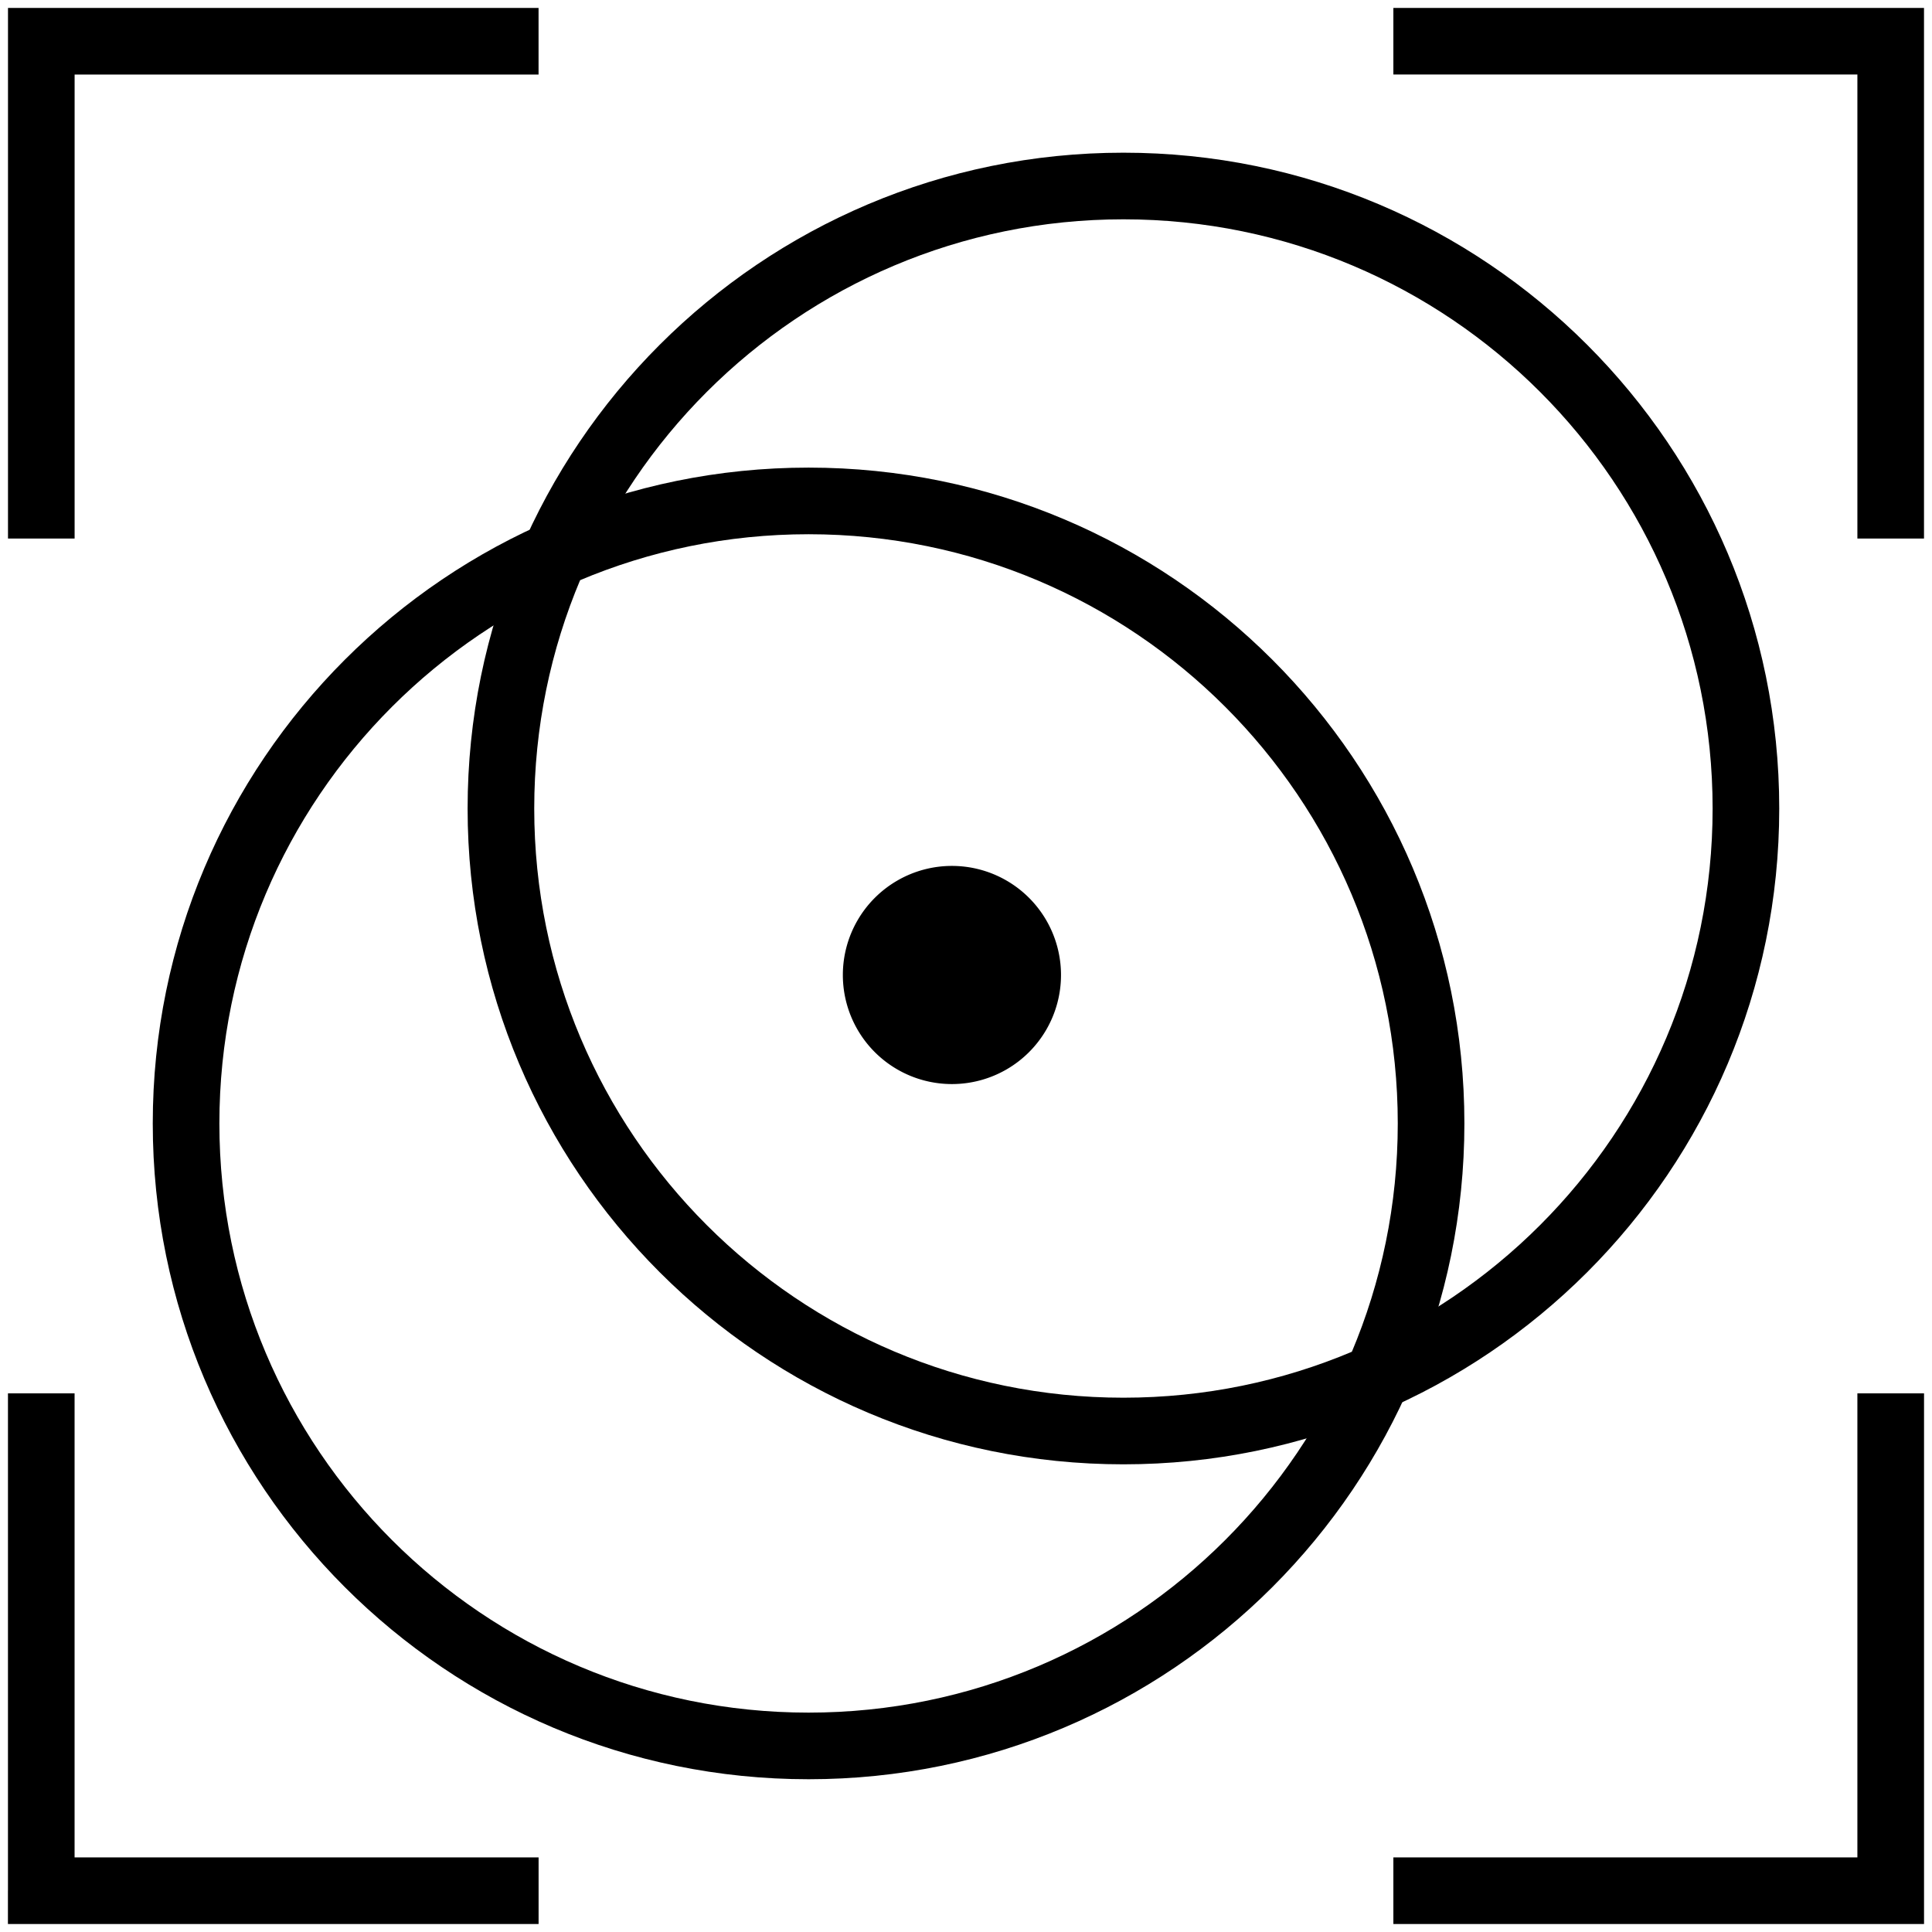
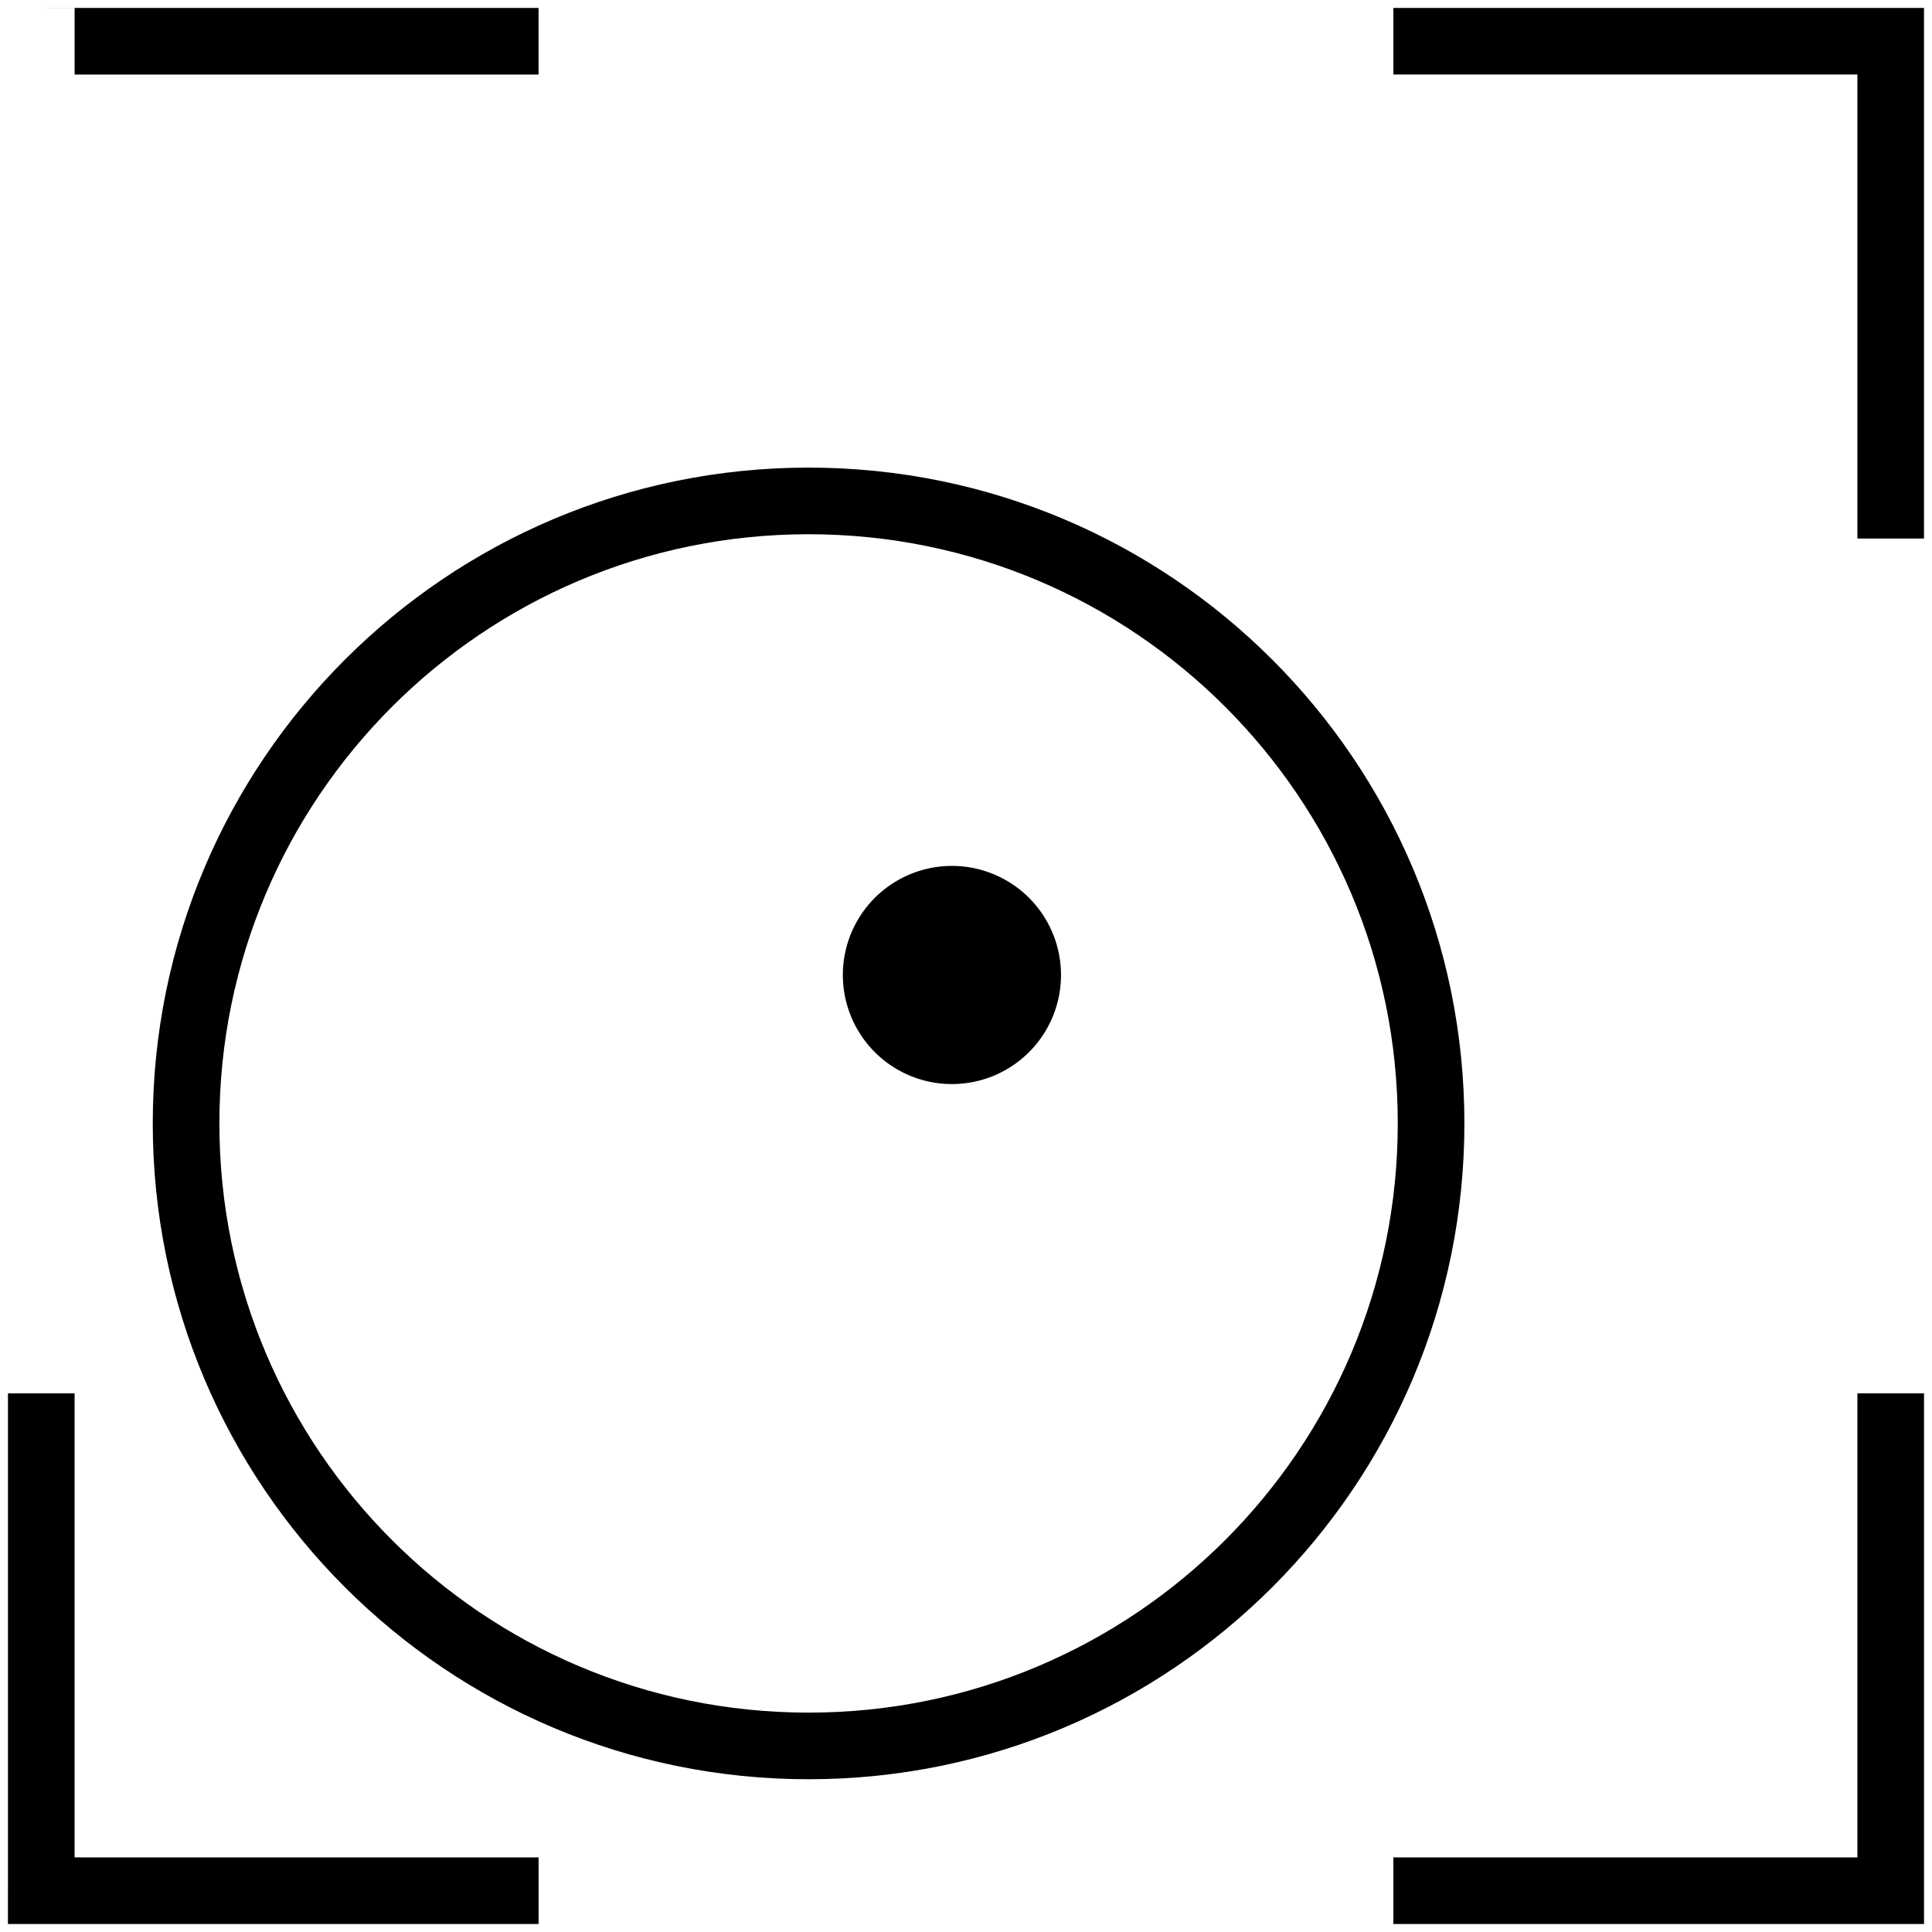
<svg xmlns="http://www.w3.org/2000/svg" width="58" height="58" fill="none">
  <g fill="#000" clip-path="url(#a)">
-     <path fill-rule="evenodd" d="M.24.238h15.928v2H2.24v13.93h-2V.237Zm41.592 0H57.76v15.93h-2V2.237H41.83v-2ZM.239 56.76V41.83h2v13.93h13.93v2H.238v-1Zm57.522-14.93v15.93H41.83v-2h13.93V41.83h2Z" clip-rule="evenodd" />
+     <path fill-rule="evenodd" d="M.24.238h15.928v2H2.24v13.93V.237Zm41.592 0H57.76v15.93h-2V2.237H41.83v-2ZM.239 56.76V41.83h2v13.93h13.93v2H.238v-1Zm57.522-14.93v15.93H41.83v-2h13.93V41.83h2Z" clip-rule="evenodd" />
    <path fill-rule="evenodd" d="M24.274 16.038c-9.769 0-17.688 7.919-17.688 17.688 0 9.769 7.92 17.688 17.688 17.688 9.77 0 17.688-7.92 17.688-17.688 0-9.769-7.919-17.688-17.688-17.688ZM4.586 33.726c0-10.873 8.815-19.688 19.688-19.688 10.874 0 19.688 8.814 19.688 19.688 0 10.873-8.814 19.688-19.688 19.688-10.873 0-19.688-8.815-19.688-19.688Z" clip-rule="evenodd" />
-     <path fill-rule="evenodd" d="M33.726 6.584c-9.769 0-17.688 7.919-17.688 17.688 0 9.769 7.92 17.688 17.688 17.688 9.769 0 17.688-7.919 17.688-17.688 0-9.769-7.919-17.688-17.688-17.688ZM14.038 24.272c0-10.873 8.814-19.688 19.688-19.688 10.874 0 19.688 8.815 19.688 19.688S44.6 43.96 33.726 43.96c-10.873 0-19.688-8.815-19.688-19.688Z" clip-rule="evenodd" />
    <path d="M31.852 29.27a3.274 3.274 0 1 1-6.549 0 3.274 3.274 0 0 1 6.549 0Z" />
  </g>
  <defs>
    <clipPath id="a">
      <path fill="#fff" d="M0 0h58v58H0z" />
    </clipPath>
  </defs>
</svg>